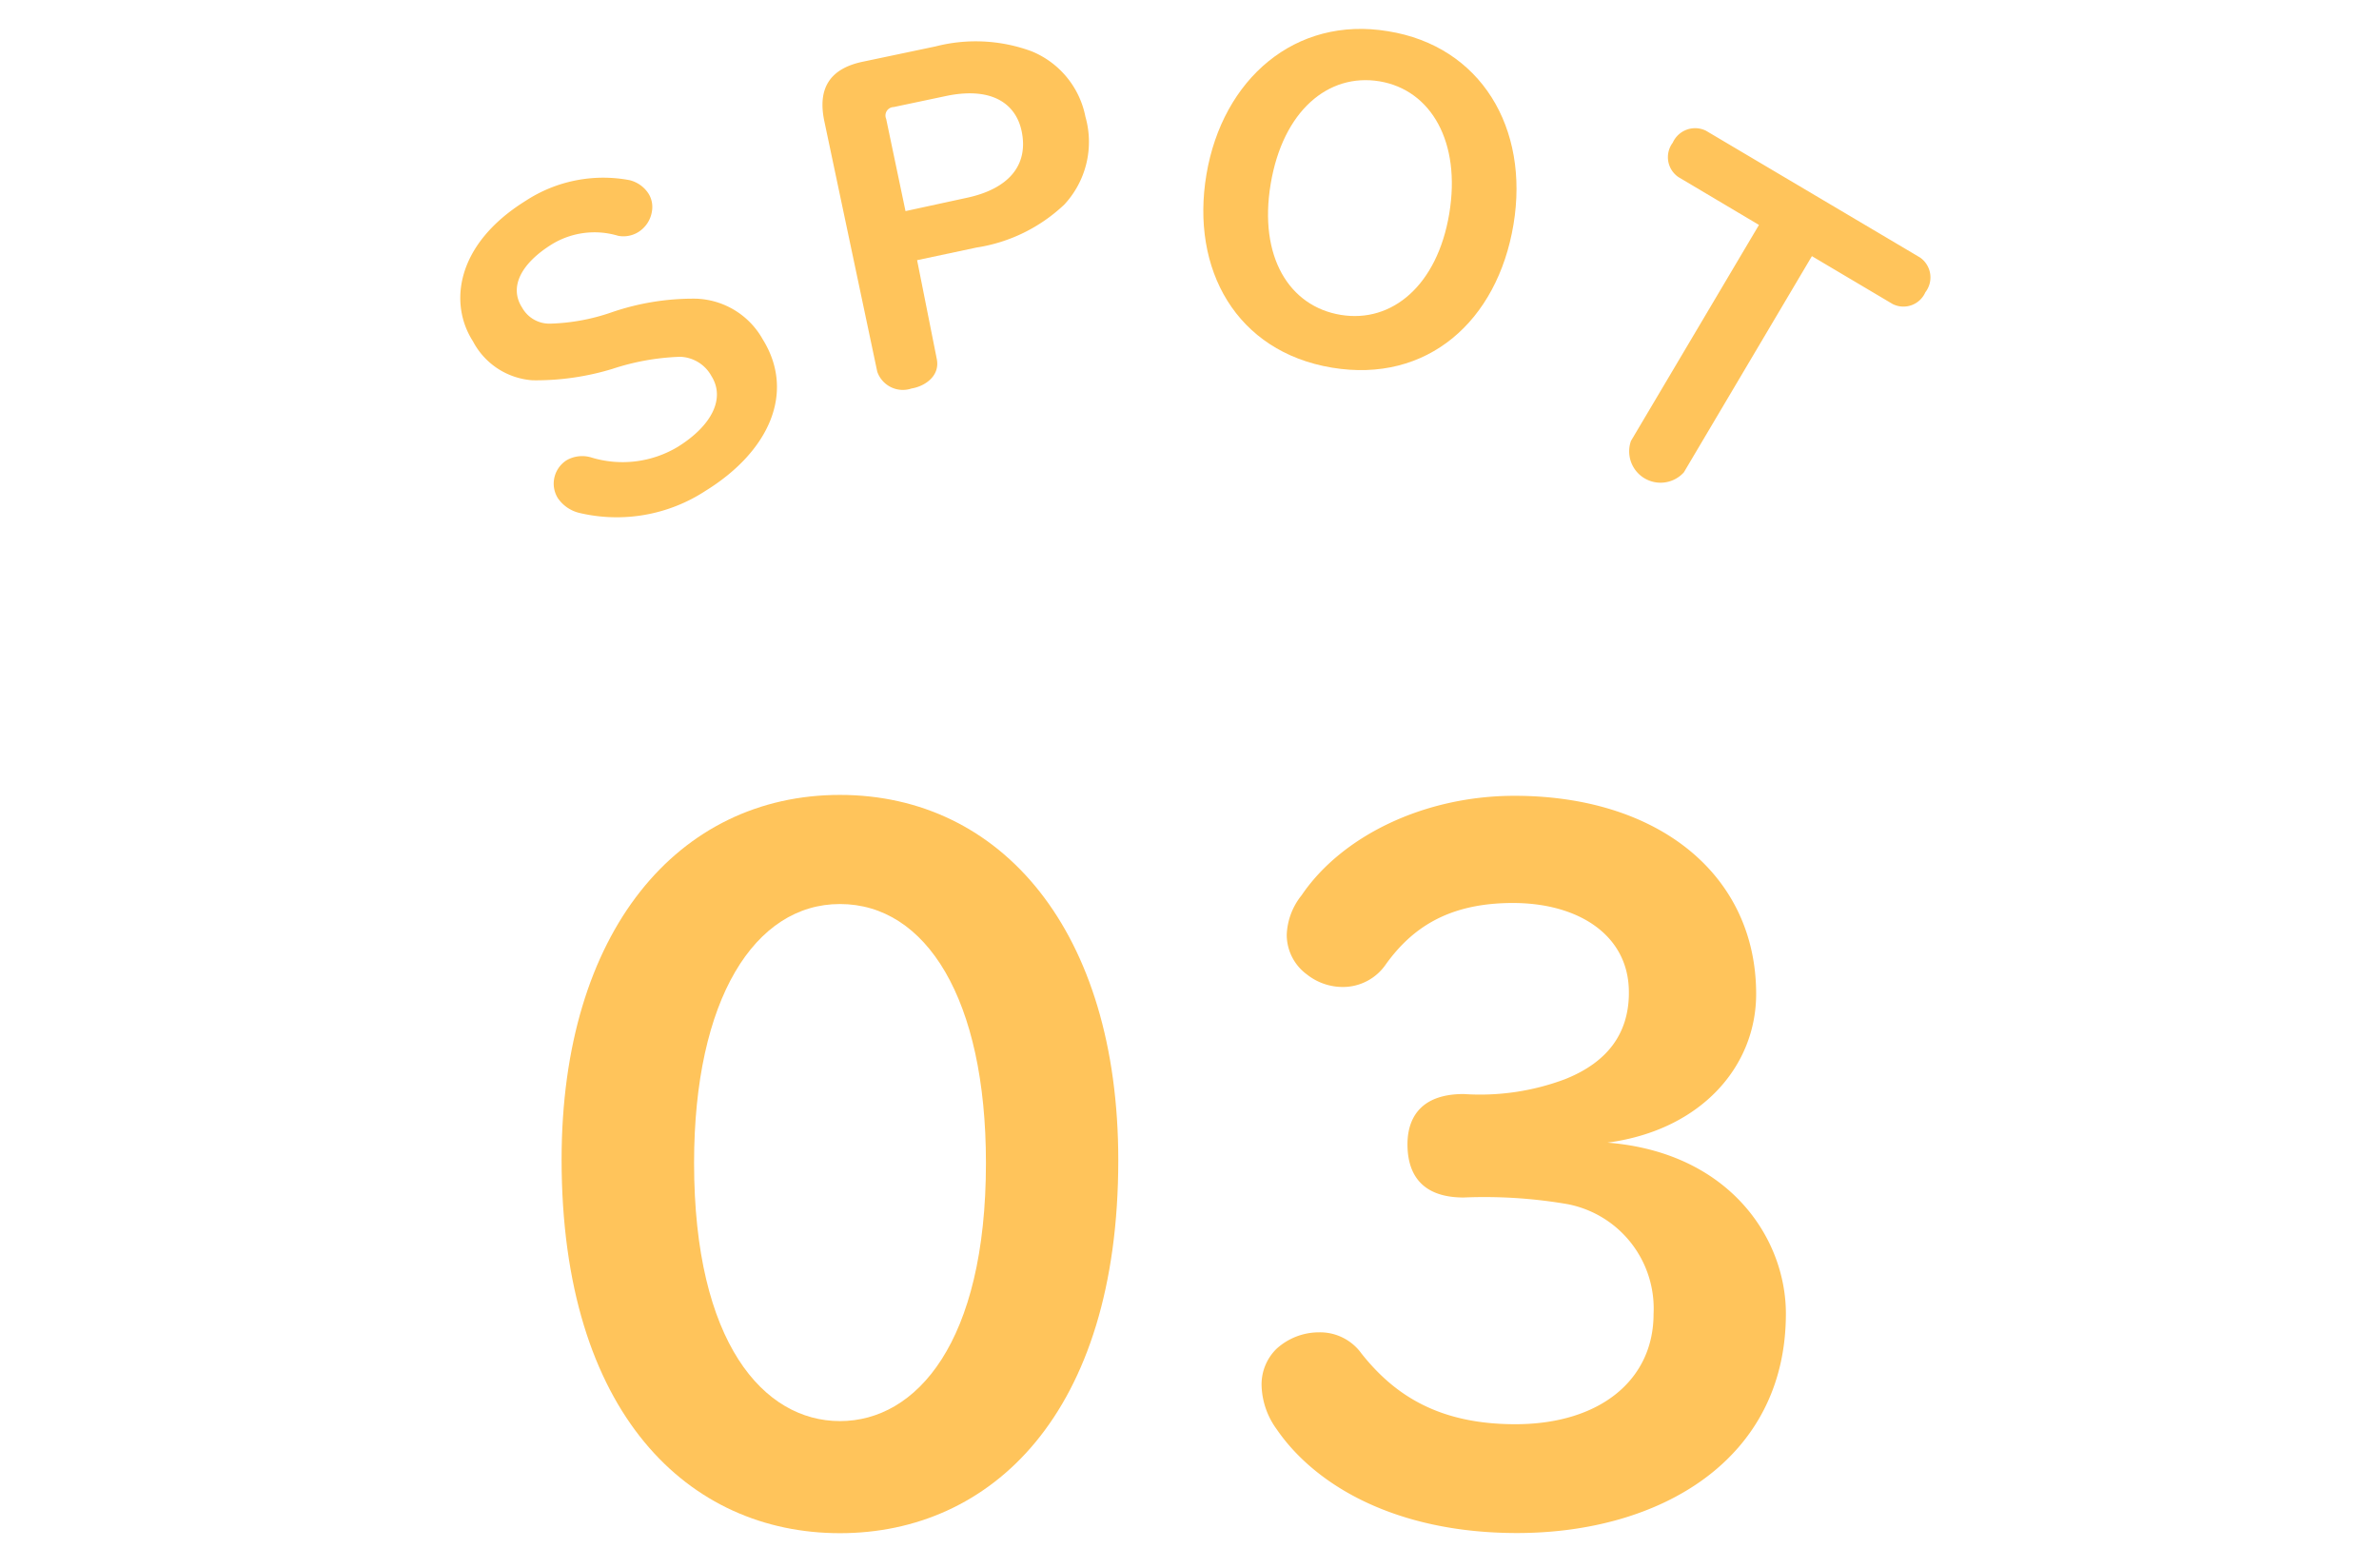
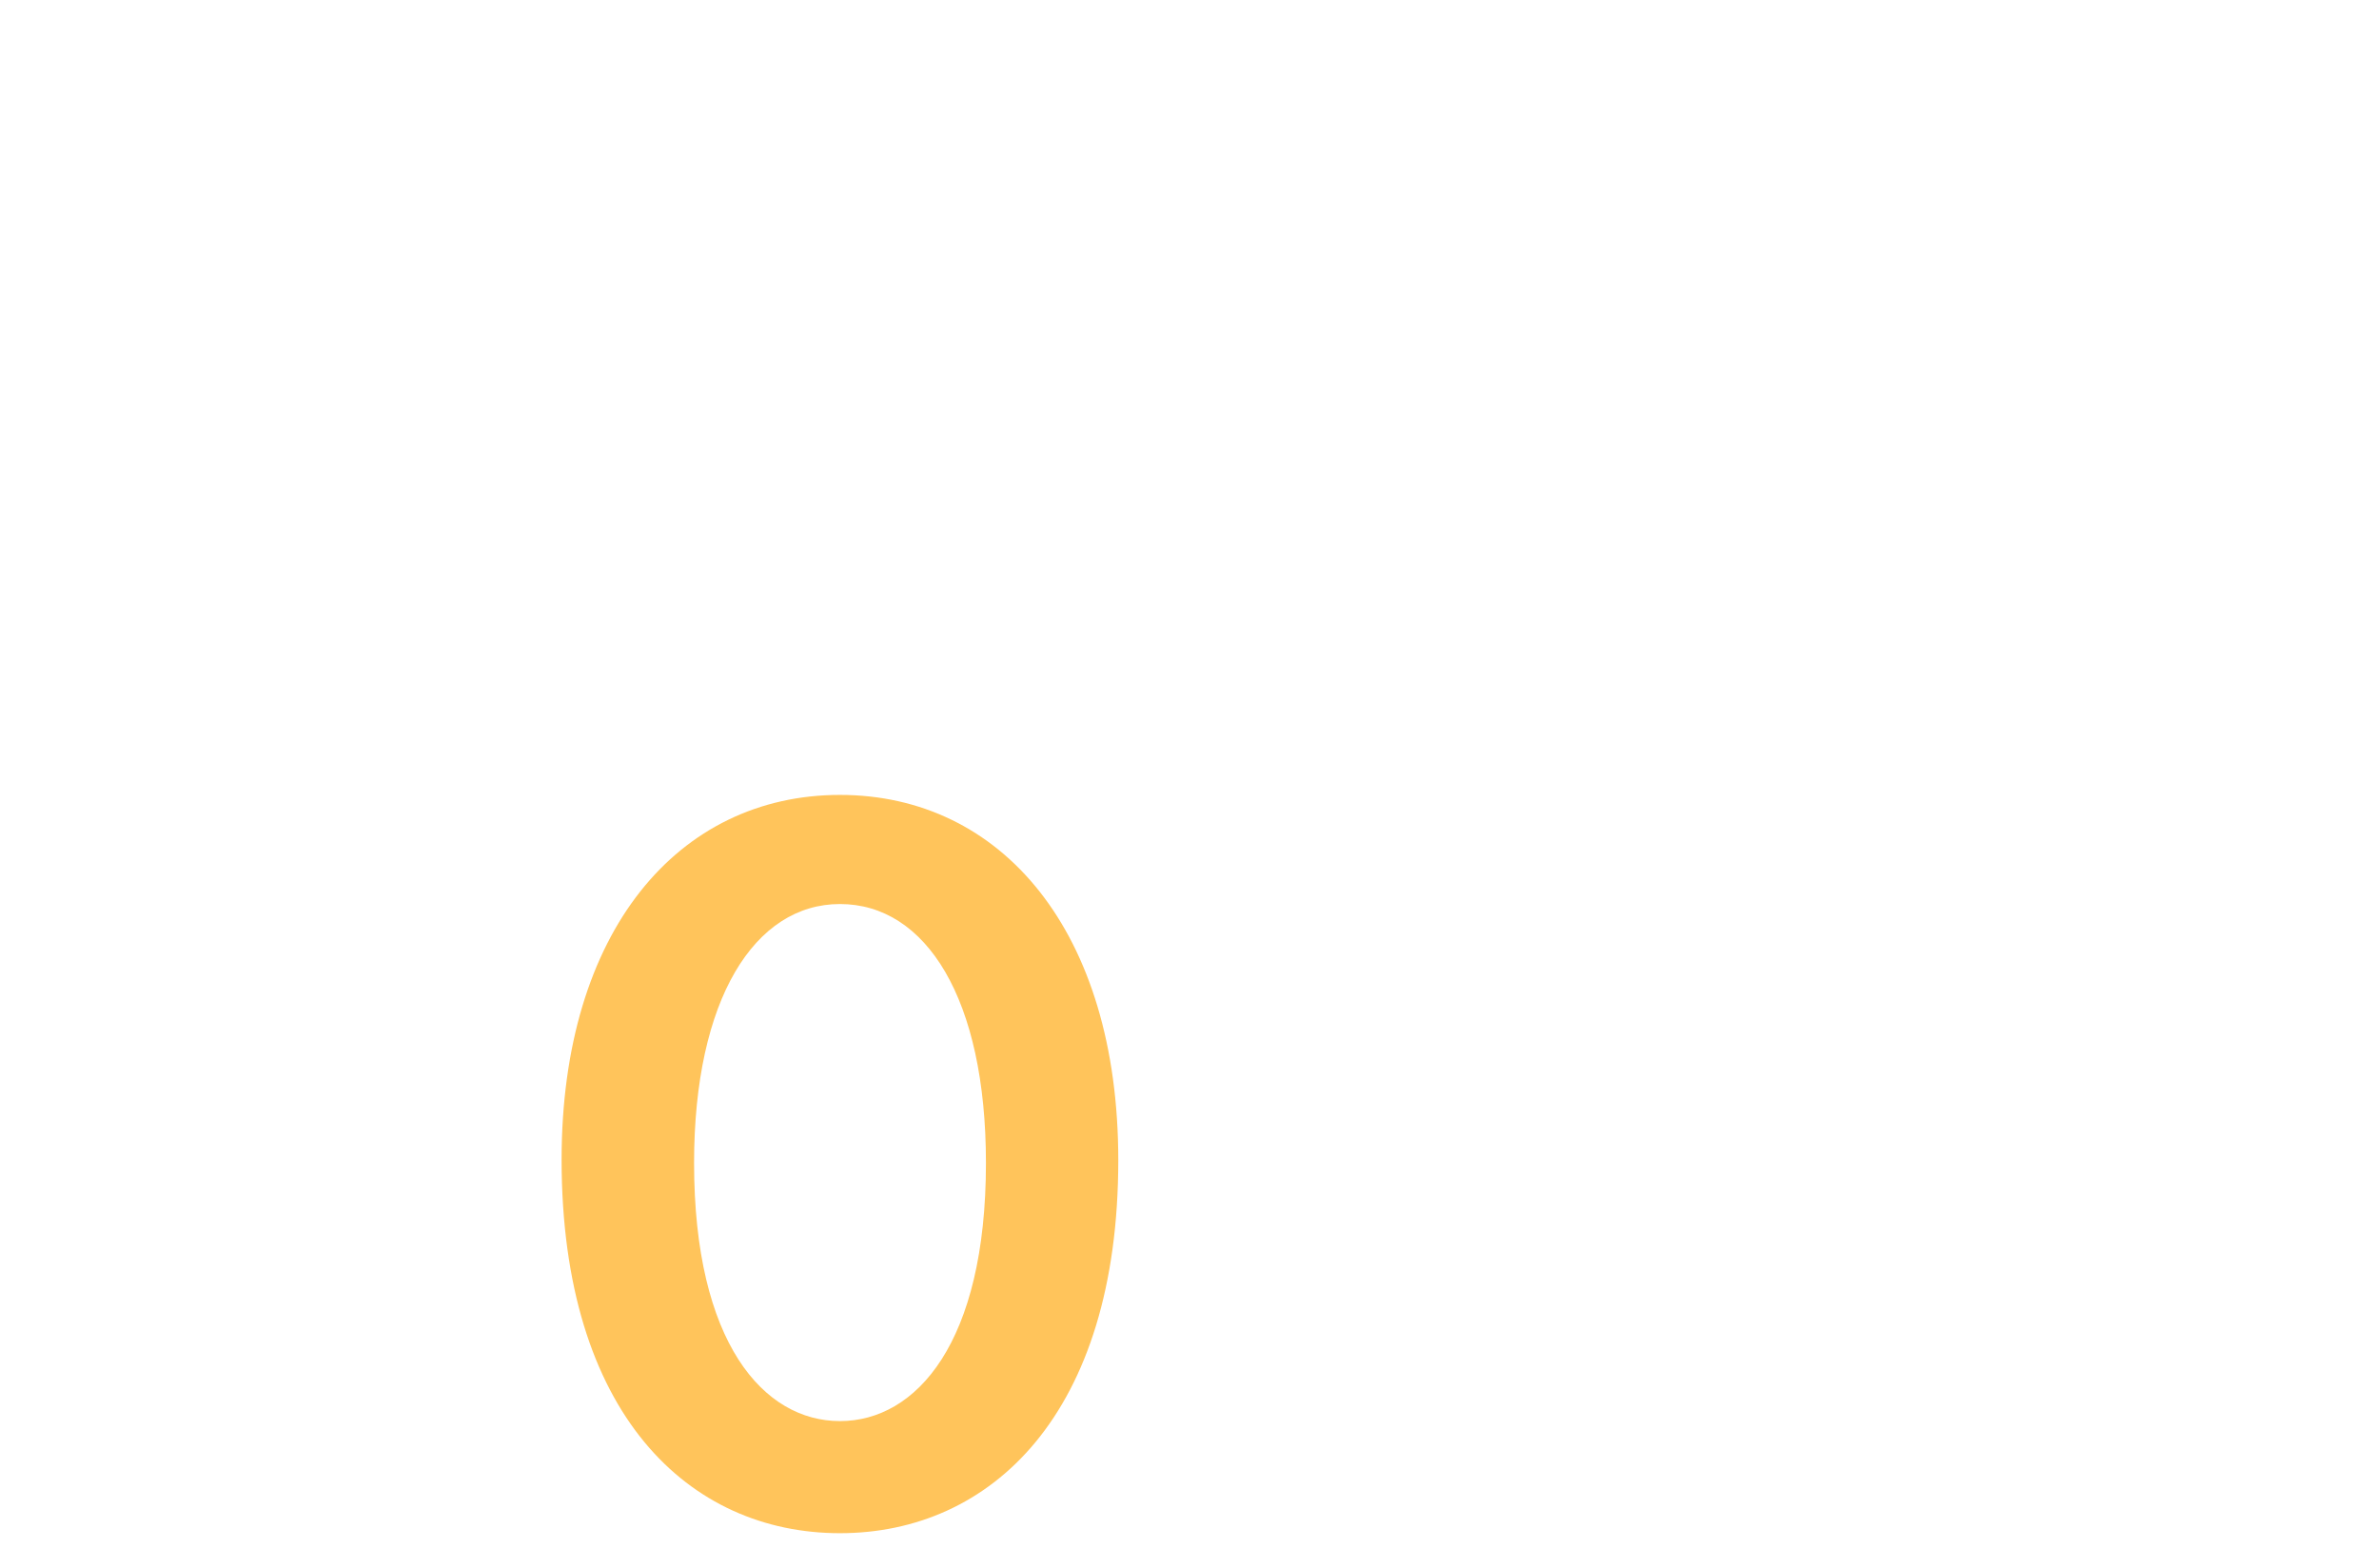
<svg xmlns="http://www.w3.org/2000/svg" viewBox="0 0 160 105.5">
  <g fill="#ffc45b">
    <path d="m56.49 53.47c10.86 0 18.72 9.16 18.72 24.57 0 17.09-8.58 25.09-18.72 25.09s-18.72-8-18.72-25.13c0-15.37 7.86-24.53 18.72-24.53zm0 7.34c-5.72 0-9.81 6.37-9.81 17.42 0 12.09 4.68 17.36 9.81 17.36s9.82-5.27 9.82-17.36c0-11.05-4.03-17.42-9.82-17.42z" />
-     <path d="m101.86 53.53c9.69 0 16.25 5.33 16.25 13.33 0 4.87-3.7 9.16-10 10 8.19.65 12 6.43 12 11.5 0 9.82-8.45 14.76-18.08 14.76-8.12 0-13.58-3.19-16.18-7a5.21 5.21 0 0 1 -1-2.86 3.35 3.35 0 0 1 1-2.53 4.24 4.24 0 0 1 2.86-1.11 3.43 3.43 0 0 1 2.86 1.43c2.22 2.8 5.21 4.75 10.34 4.75 5.72 0 9.3-3 9.3-7.41a7.15 7.15 0 0 0 -5.77-7.39 32.94 32.94 0 0 0 -7-.45c-3.19 0-3.78-2-3.78-3.58s.72-3.38 3.78-3.38a16.24 16.24 0 0 0 6.82-1c2.93-1.17 4.23-3.12 4.29-5.65v-.2c0-3.83-3.38-6-7.8-6s-6.82 1.75-8.52 4.09a3.5 3.5 0 0 1 -2.92 1.56 3.89 3.89 0 0 1 -2.41-.84 3.31 3.31 0 0 1 -1.36-2.67 4.5 4.5 0 0 1 1-2.66c2.68-3.96 8.21-6.69 14.32-6.69z" />
-     <path d="m35.35 13.51a9.54 9.54 0 0 1 7-1.39 2.12 2.12 0 0 1 1.27.91 1.7 1.7 0 0 1 .23 1.16 2 2 0 0 1 -.92 1.42 1.89 1.89 0 0 1 -1.36.25 5.51 5.51 0 0 0 -4.45.57c-2.06 1.28-2.91 2.87-2 4.27a2.1 2.1 0 0 0 1.88 1.07 13.72 13.72 0 0 0 4.16-.77 16.89 16.89 0 0 1 5.62-.91 5.34 5.34 0 0 1 4.52 2.74c2.21 3.56.44 7.53-3.84 10.18a10.91 10.91 0 0 1 -8.46 1.5 2.44 2.44 0 0 1 -1.48-1 1.84 1.84 0 0 1 -.27-1.17 1.87 1.87 0 0 1 .87-1.39 2.12 2.12 0 0 1 1.61-.19 7.21 7.21 0 0 0 5.85-.7c2.27-1.41 3.22-3.24 2.27-4.76a2.49 2.49 0 0 0 -2.11-1.3 16.18 16.18 0 0 0 -4.54.81 17.6 17.6 0 0 1 -5.39.77 4.91 4.91 0 0 1 -4-2.62c-1.63-2.53-1.17-6.52 3.54-9.45z" />
-     <path d="m62.93 3.12a10.85 10.85 0 0 1 6.45.33 6 6 0 0 1 3.62 4.4 6.19 6.19 0 0 1 -1.42 5.91 11 11 0 0 1 -5.9 2.89l-4 .85 1.32 6.63c.25 1.2-.86 1.87-1.69 2a1.82 1.82 0 0 1 -2.31-1.13l-3.56-16.85c-.47-2.23.39-3.54 2.59-4zm-2.82 4.08a.57.57 0 0 0 -.51.8l1.3 6.2 4.1-.89c2.84-.6 4.19-2.2 3.71-4.49-.37-1.76-1.89-3-5-2.38z" />
-     <path d="m93.35 2.1c6.24 1 9.52 6.51 8.44 13s-5.79 10.7-12.21 9.63-9.52-6.6-8.44-13 5.96-10.67 12.21-9.63zm-.57 3.37c-3.46-.57-6.5 2-7.32 6.9s1.25 8.24 4.71 8.81 6.5-2 7.3-6.81-1.22-8.32-4.69-8.9z" />
-     <path d="m129.13 17.32a1.63 1.63 0 0 1 .36 2.34 1.61 1.61 0 0 1 -2.2.79l-5.43-3.22-8.61 14.54a2.11 2.11 0 0 1 -3.56-2.11l8.61-14.53-5.42-3.22a1.62 1.62 0 0 1 -.38-2.31 1.65 1.65 0 0 1 2.23-.81z" />
  </g>
</svg>